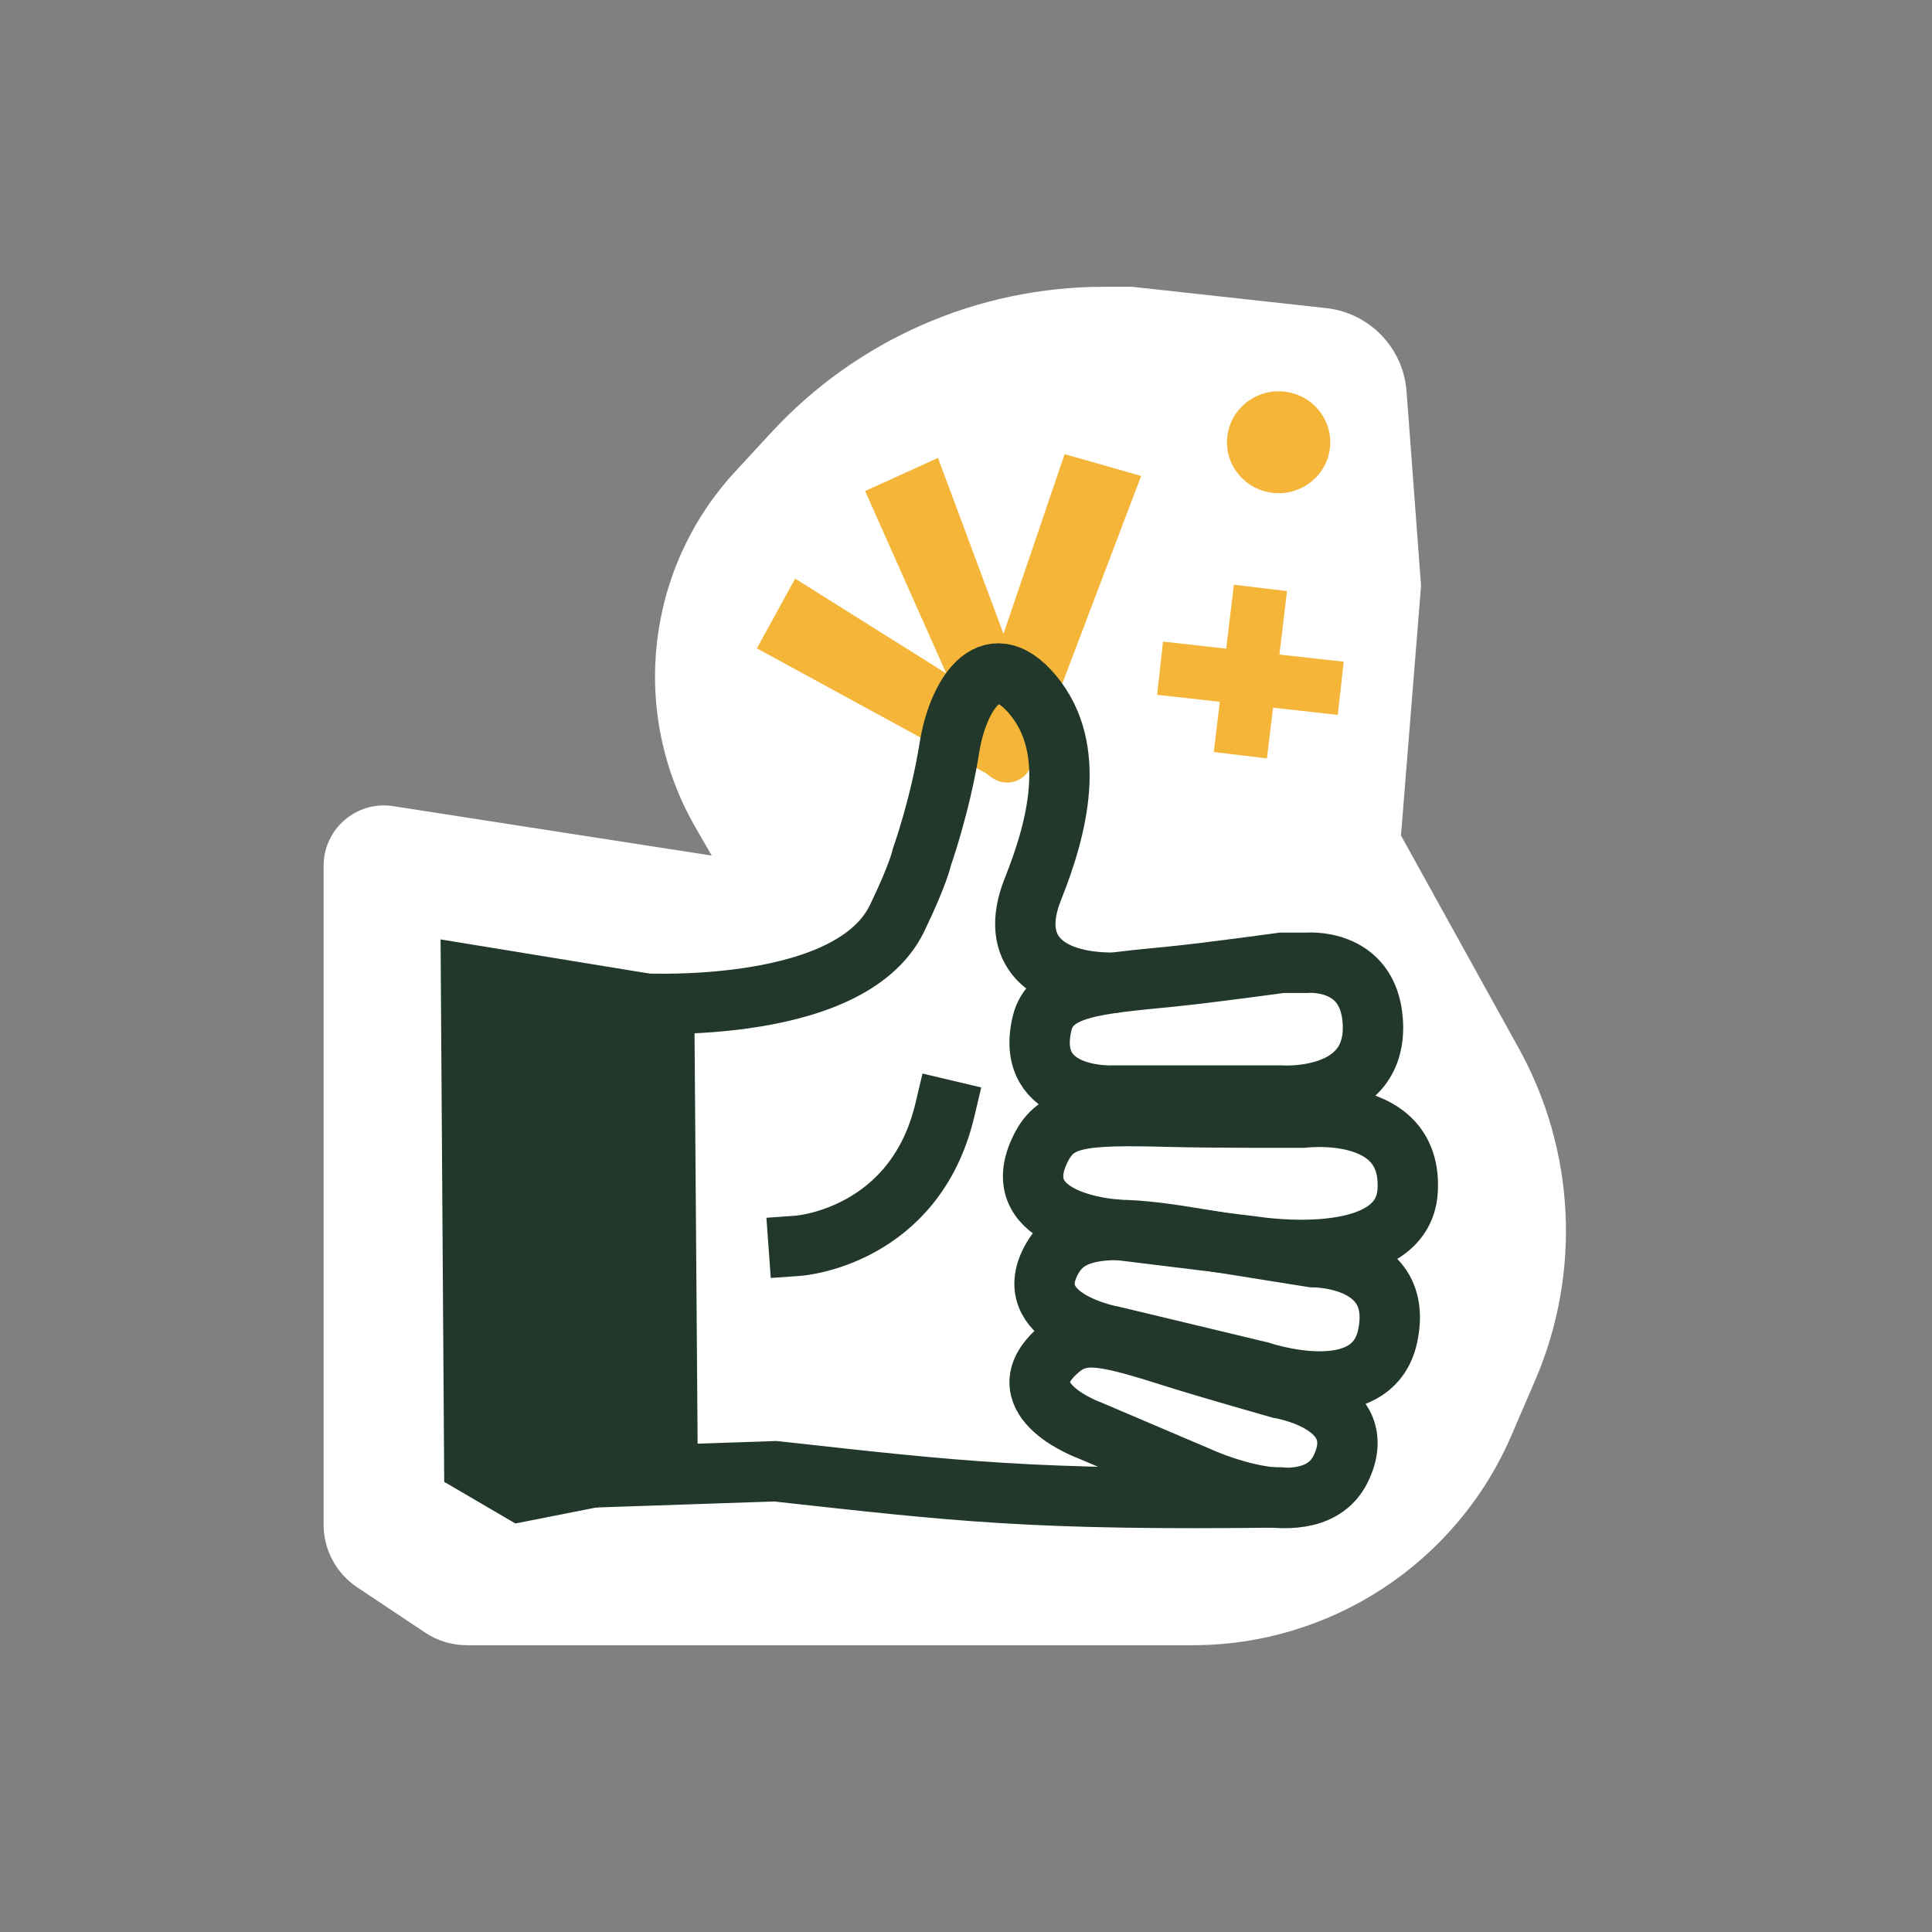
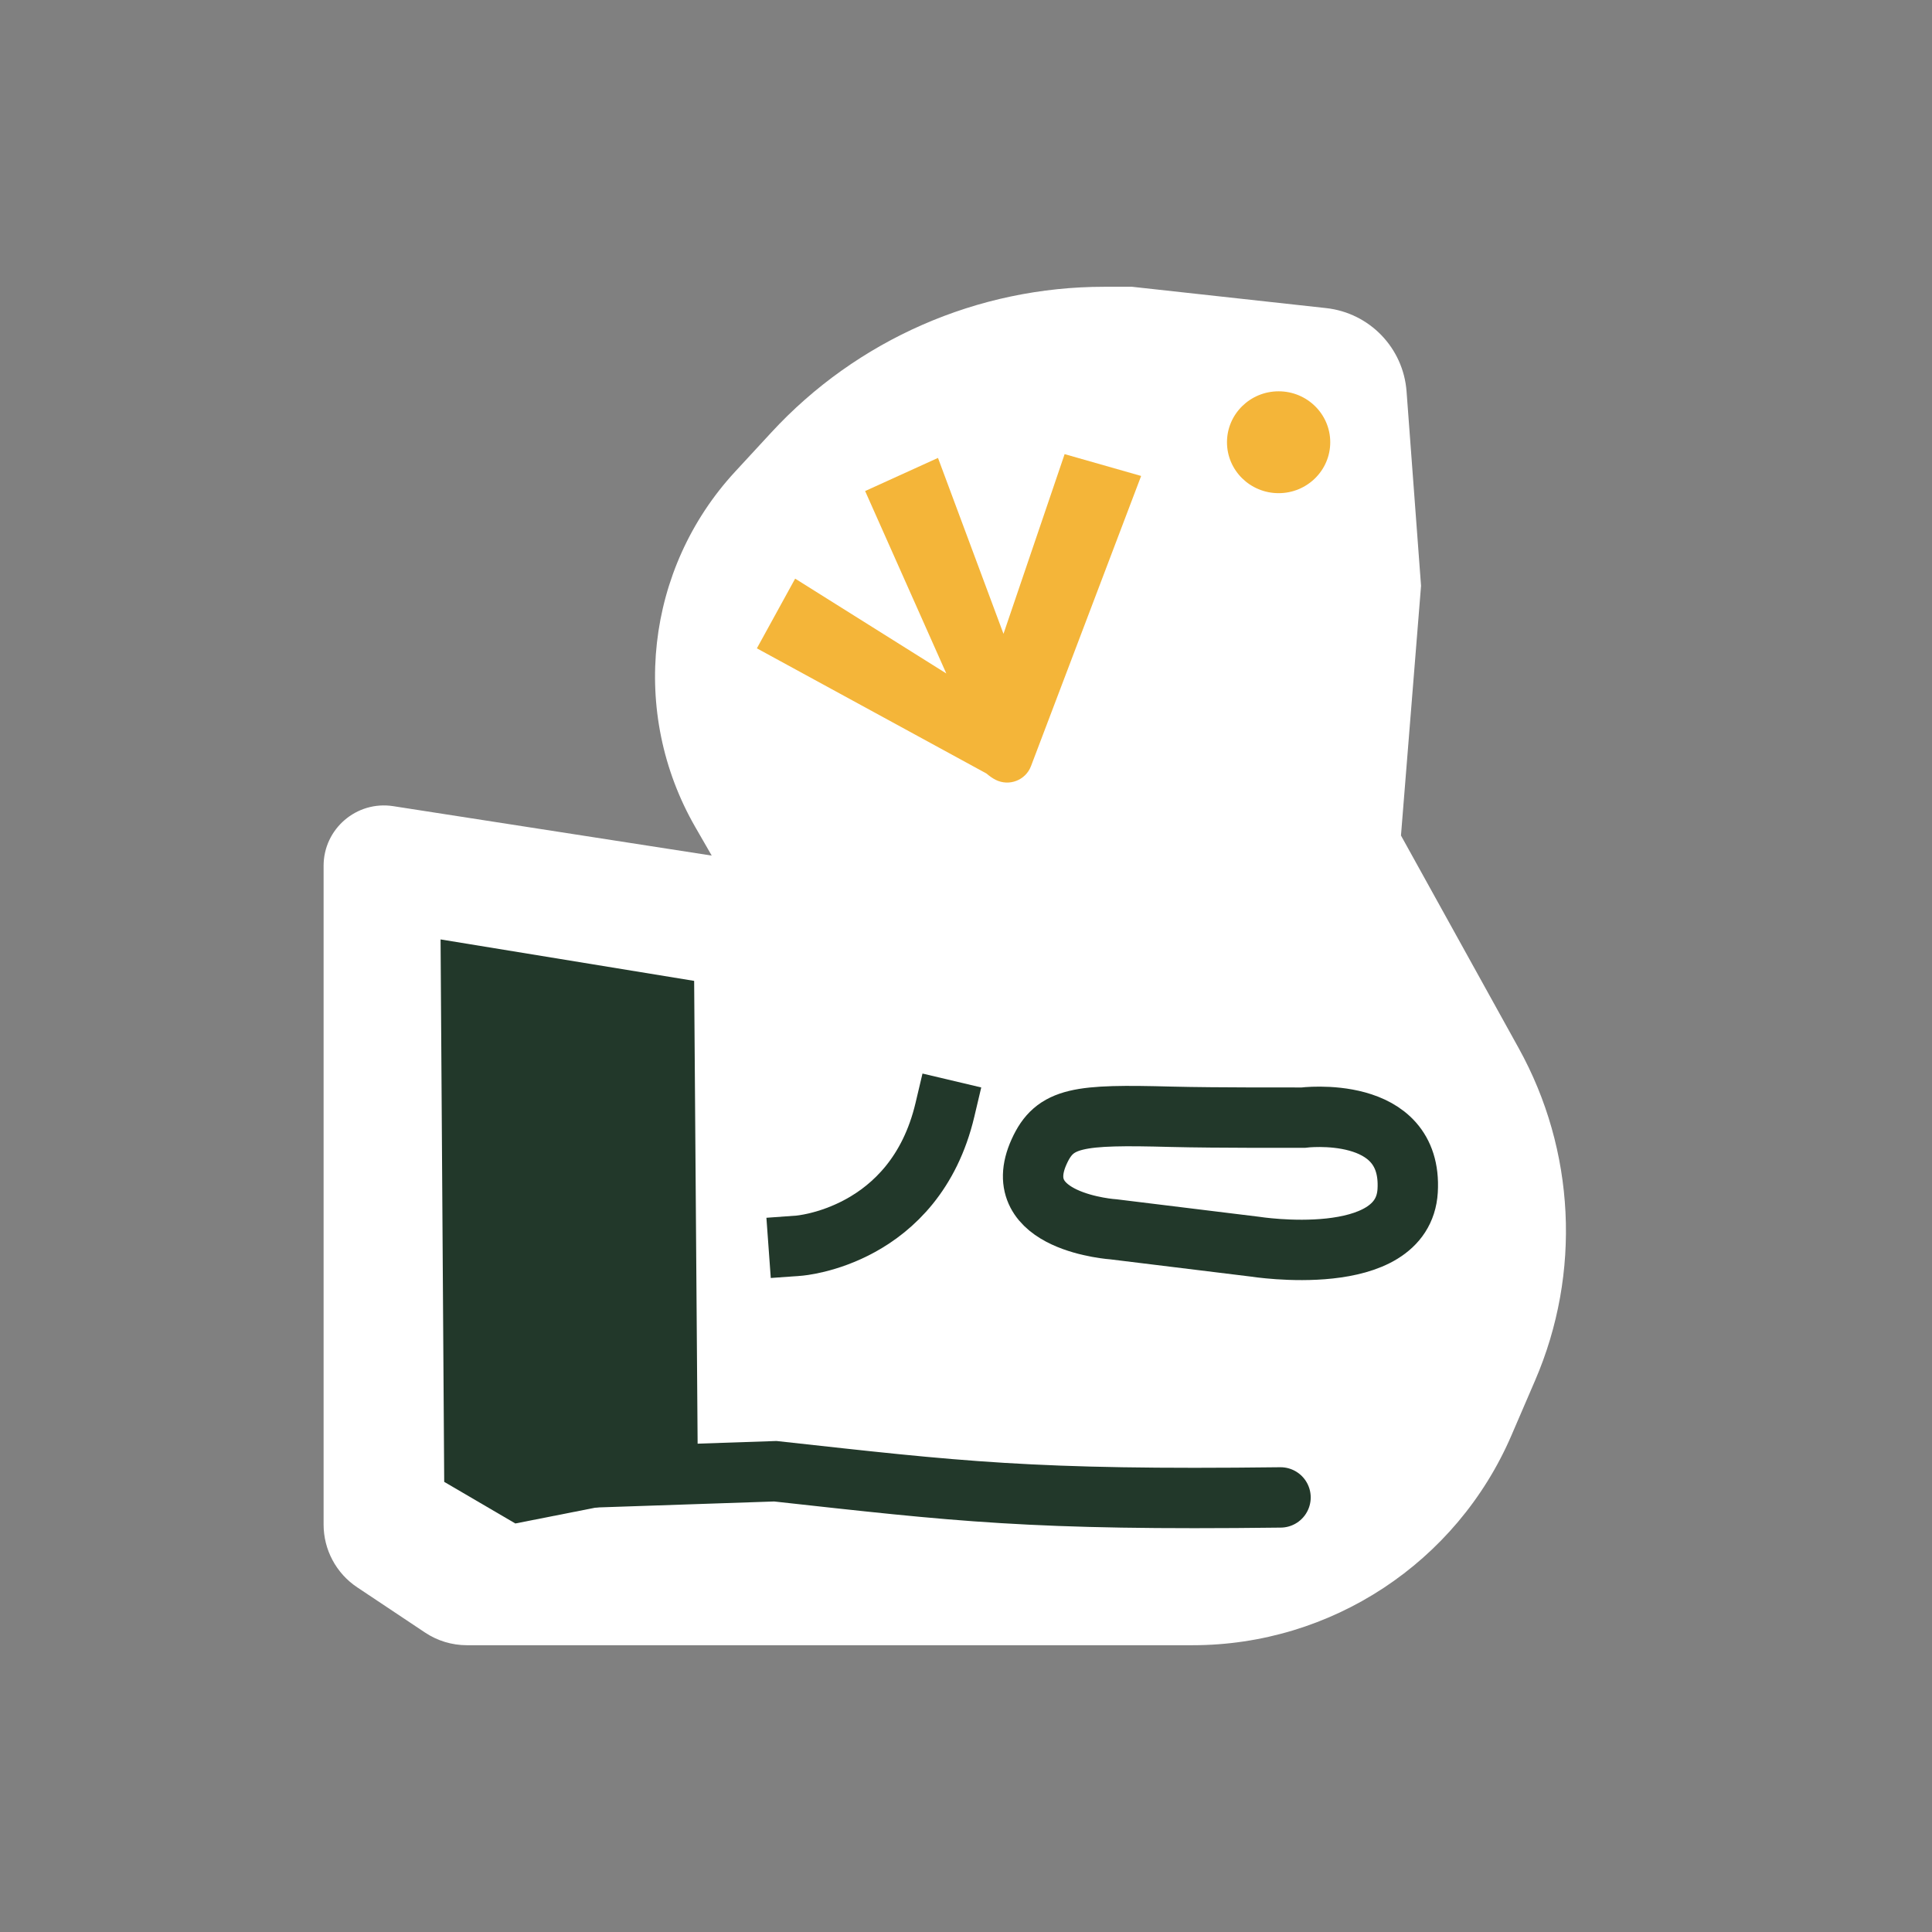
<svg xmlns="http://www.w3.org/2000/svg" width="128" height="128" viewBox="0 0 128 128" fill="none">
  <rect x="0" y="0" width="128" height="128" fill="#808080" stroke="none" />
  <path d="M21.439 101.004V57.363C21.439 54.91 23.627 53.034 26.052 53.41L47.153 56.685L46.065 54.796C41.701 47.215 42.769 37.678 48.702 31.251L51.101 28.652C56.78 22.499 64.772 19 73.145 19H75.005L87.86 20.412C90.734 20.728 92.974 23.047 93.188 25.93L94.148 38.81L92.818 55.355L100.621 69.45C104.368 76.219 104.77 84.342 101.709 91.448L100.136 95.099C96.502 103.535 88.198 109 79.012 109H30.933C29.945 109 28.98 108.708 28.159 108.16L23.665 105.164C22.274 104.237 21.439 102.676 21.439 101.004Z" fill="white" />
  <path d="M70.543 30.061L66.484 41.993L62.144 30.338L57.317 32.533L62.695 44.619L52.681 38.336L50.145 42.954L65.348 51.243C65.537 51.402 65.732 51.549 65.96 51.664C66.858 52.118 67.951 51.695 68.307 50.755L72.512 39.675L75.603 31.533L70.53 30.086L70.543 30.061Z" fill="#F4B539" />
  <path d="M84.712 32.674C86.601 32.674 88.132 31.163 88.132 29.3C88.132 27.436 86.601 25.925 84.712 25.925C82.823 25.925 81.291 27.436 81.291 29.3C81.291 31.163 82.823 32.674 84.712 32.674Z" fill="#F4B539" />
-   <path fill-rule="evenodd" clip-rule="evenodd" d="M80.816 46.495L80.417 49.823L83.938 50.246L84.341 46.887L88.632 47.364L89.024 43.839L84.764 43.365L85.269 39.162L81.747 38.739L81.239 42.974L77.053 42.508L76.662 46.033L80.816 46.495Z" fill="#F4B539" />
  <path d="M29.189 62.239L45.989 64.986L46.241 98.545L34.143 100.934L29.43 98.177L29.189 62.239Z" fill="#22382A" />
  <path d="M84.838 99.208C68.266 99.41 63.479 98.805 51.366 97.473L36.069 97.991" stroke="#22382A" stroke-width="4" stroke-miterlimit="10" stroke-linecap="round" />
-   <path d="M41.64 66.45C41.64 66.45 56.23 67.515 59.439 60.825C60.882 57.829 61.084 56.763 61.084 56.763C61.084 56.763 62.295 53.369 62.91 49.486C63.415 46.311 65.479 42.498 68.434 46.044C71.388 49.592 70.078 54.79 68.434 58.902C66.789 63.013 69.32 65.109 73.754 65.109" stroke="#22382A" stroke-width="4" stroke-miterlimit="10" stroke-linecap="round" />
-   <path d="M86.537 63.789C86.537 63.789 90.625 63.385 90.945 67.596C91.359 73.032 84.903 72.584 84.903 72.584L73.771 72.584C73.771 72.584 67.868 72.892 69.029 67.845C69.594 65.376 72.572 65.202 77.668 64.695C80.15 64.446 84.903 63.789 84.903 63.789L86.537 63.789Z" stroke="#22382A" stroke-width="4" stroke-miterlimit="10" stroke-linecap="round" />
  <path d="M86.328 74.047C86.328 74.047 93.6 73.12 93.261 78.891C92.947 84.149 83.15 82.596 83.15 82.596L73.788 81.448C73.788 81.448 66.71 80.994 68.848 76.295C69.887 73.998 71.445 73.825 77.582 73.989C80.577 74.066 86.328 74.047 86.328 74.047Z" stroke="#22382A" stroke-width="4" stroke-miterlimit="10" stroke-linecap="round" />
-   <path d="M86.973 83.291C86.973 83.291 93.084 83.219 91.931 88.538C90.88 93.386 83.519 90.88 83.519 90.88L73.754 88.538C73.754 88.538 67.3 87.416 69.764 83.291C70.966 81.274 73.622 81.141 78.631 81.955C81.075 82.353 86.973 83.291 86.973 83.291Z" stroke="#22382A" stroke-width="4" stroke-miterlimit="10" stroke-linecap="round" />
-   <path d="M84.777 91.977C84.777 91.977 90.97 92.955 88.817 97.331C86.849 101.318 79.419 97.844 79.419 97.844L72.217 94.777C72.217 94.777 66.642 92.774 69.898 89.642C71.495 88.114 72.814 88.341 77.719 89.898C80.12 90.658 84.777 91.977 84.777 91.977Z" stroke="#22382A" stroke-width="4" stroke-miterlimit="10" stroke-linecap="round" />
  <path d="M52.916 82.531C52.916 82.531 60.605 81.974 62.603 73.532" stroke="#22382A" stroke-width="4" stroke-miterlimit="10" stroke-linecap="square" />
</svg>